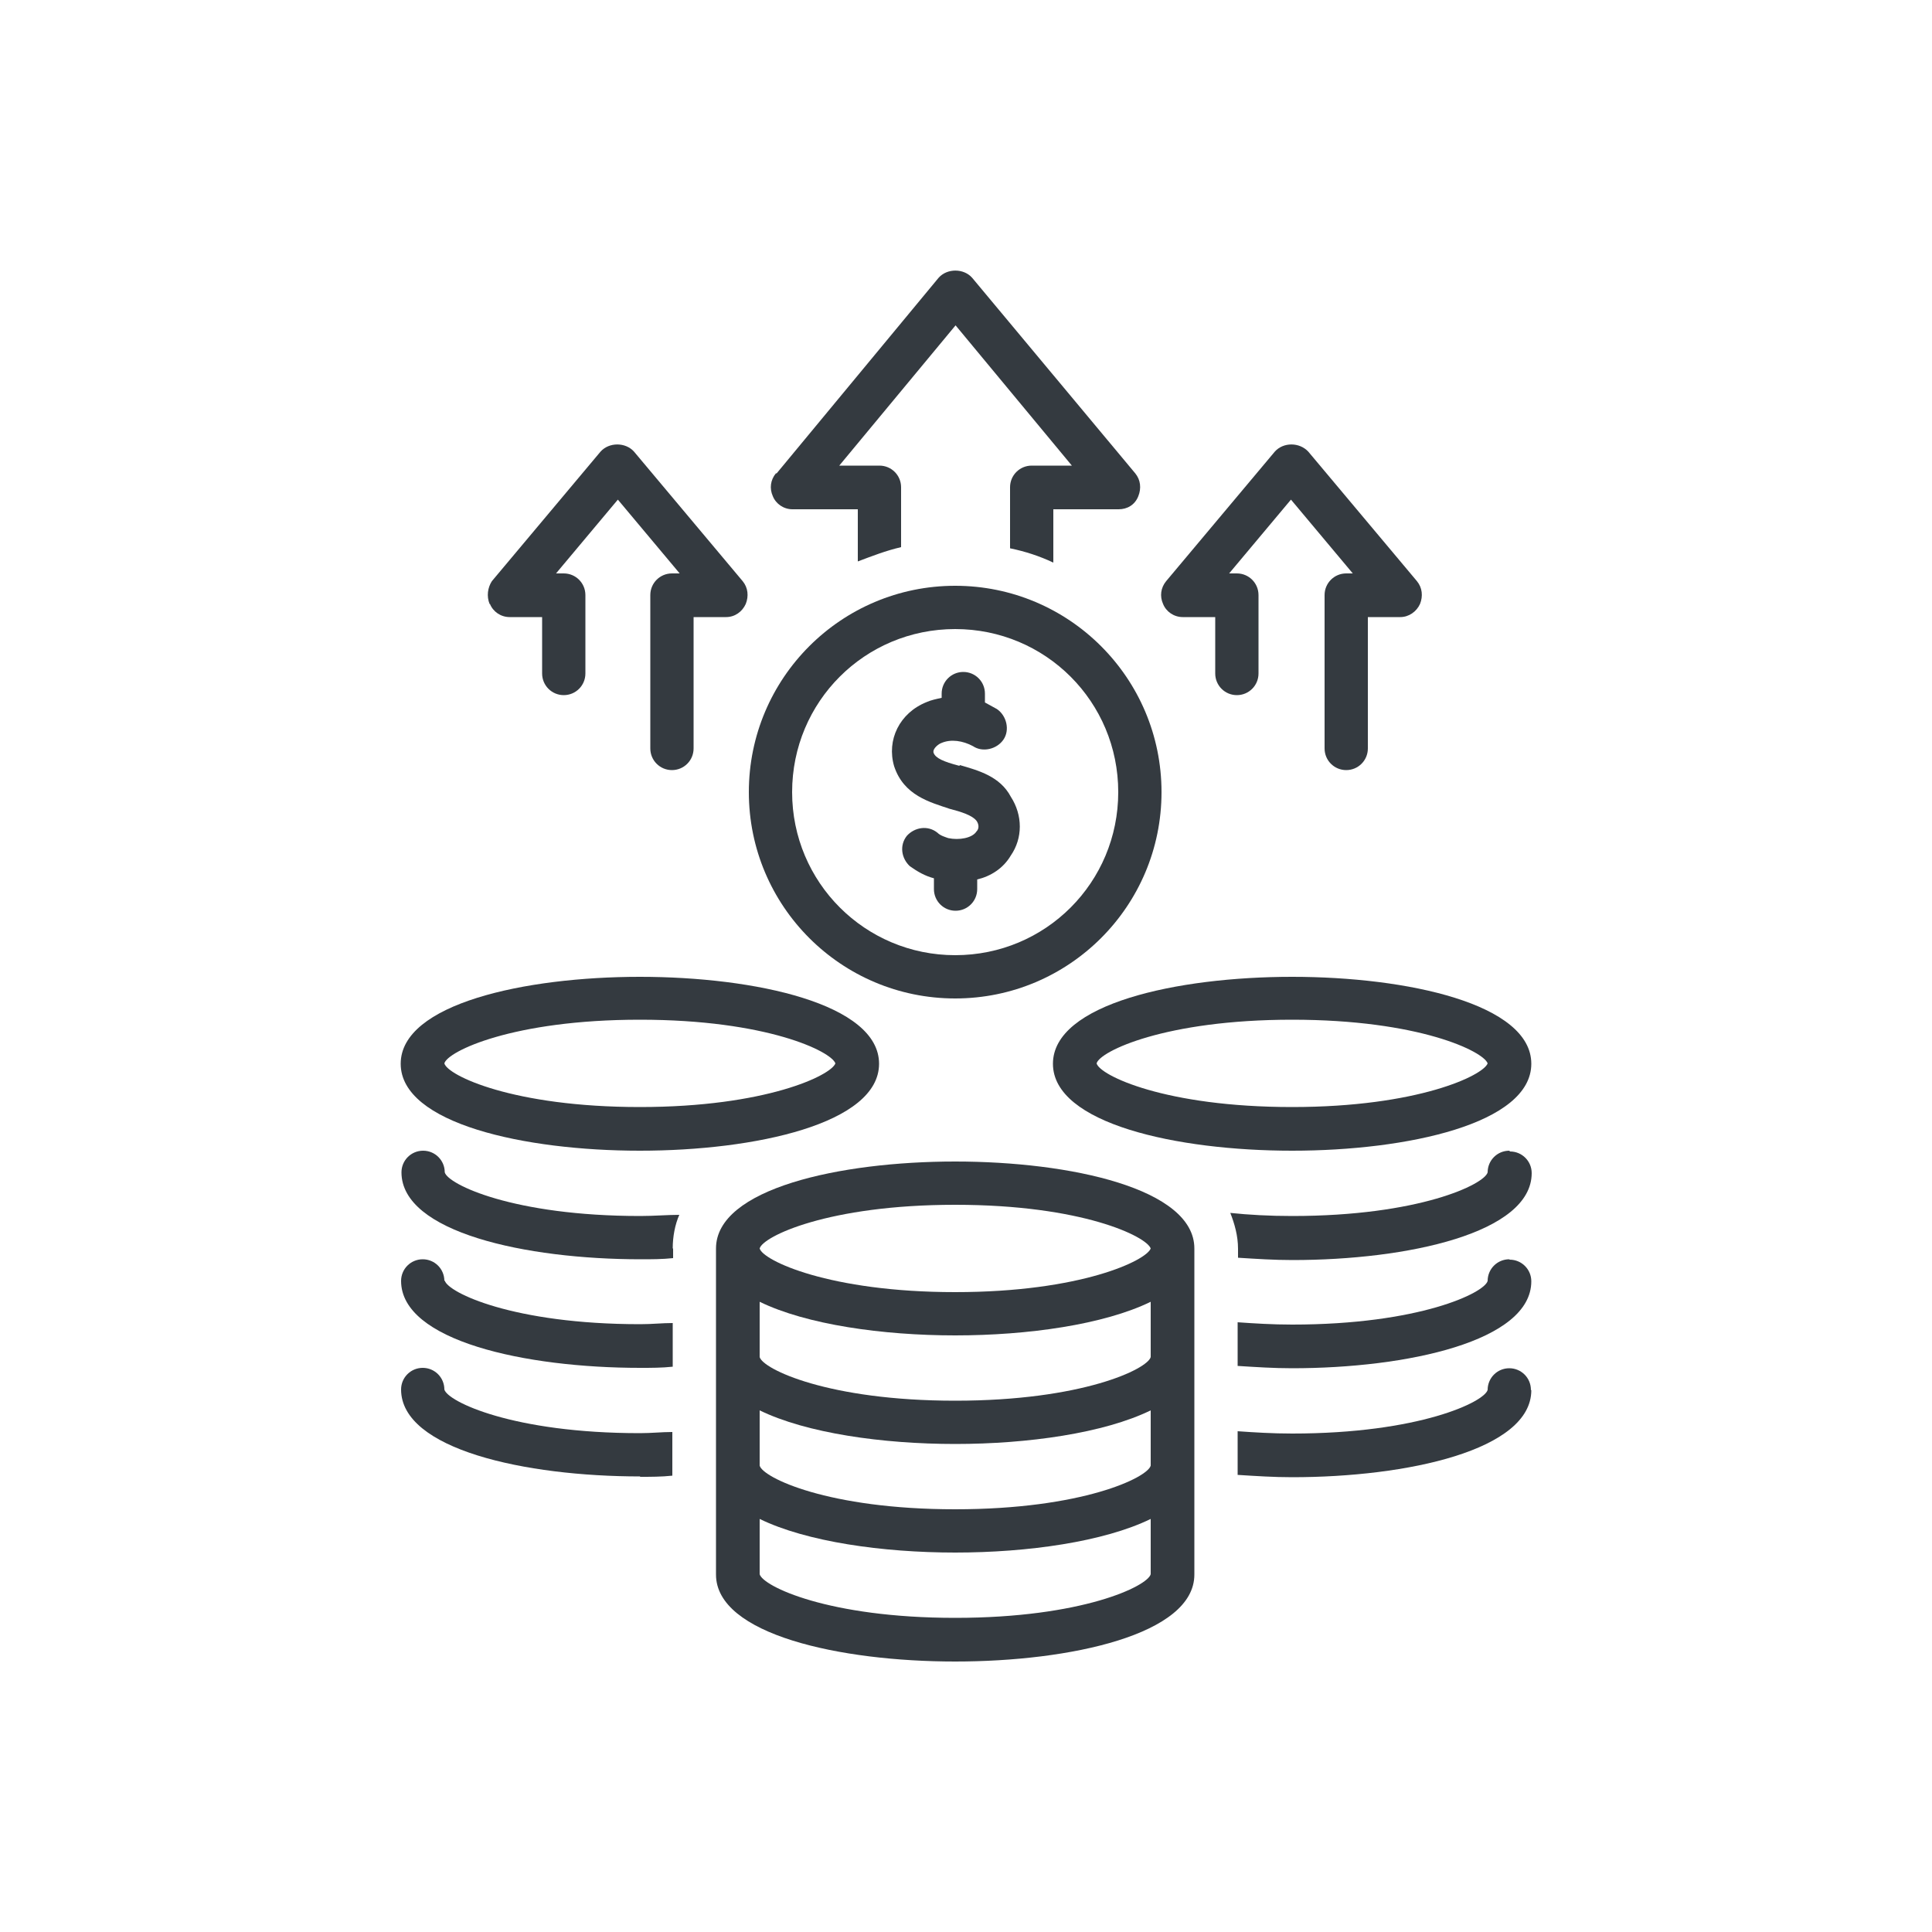
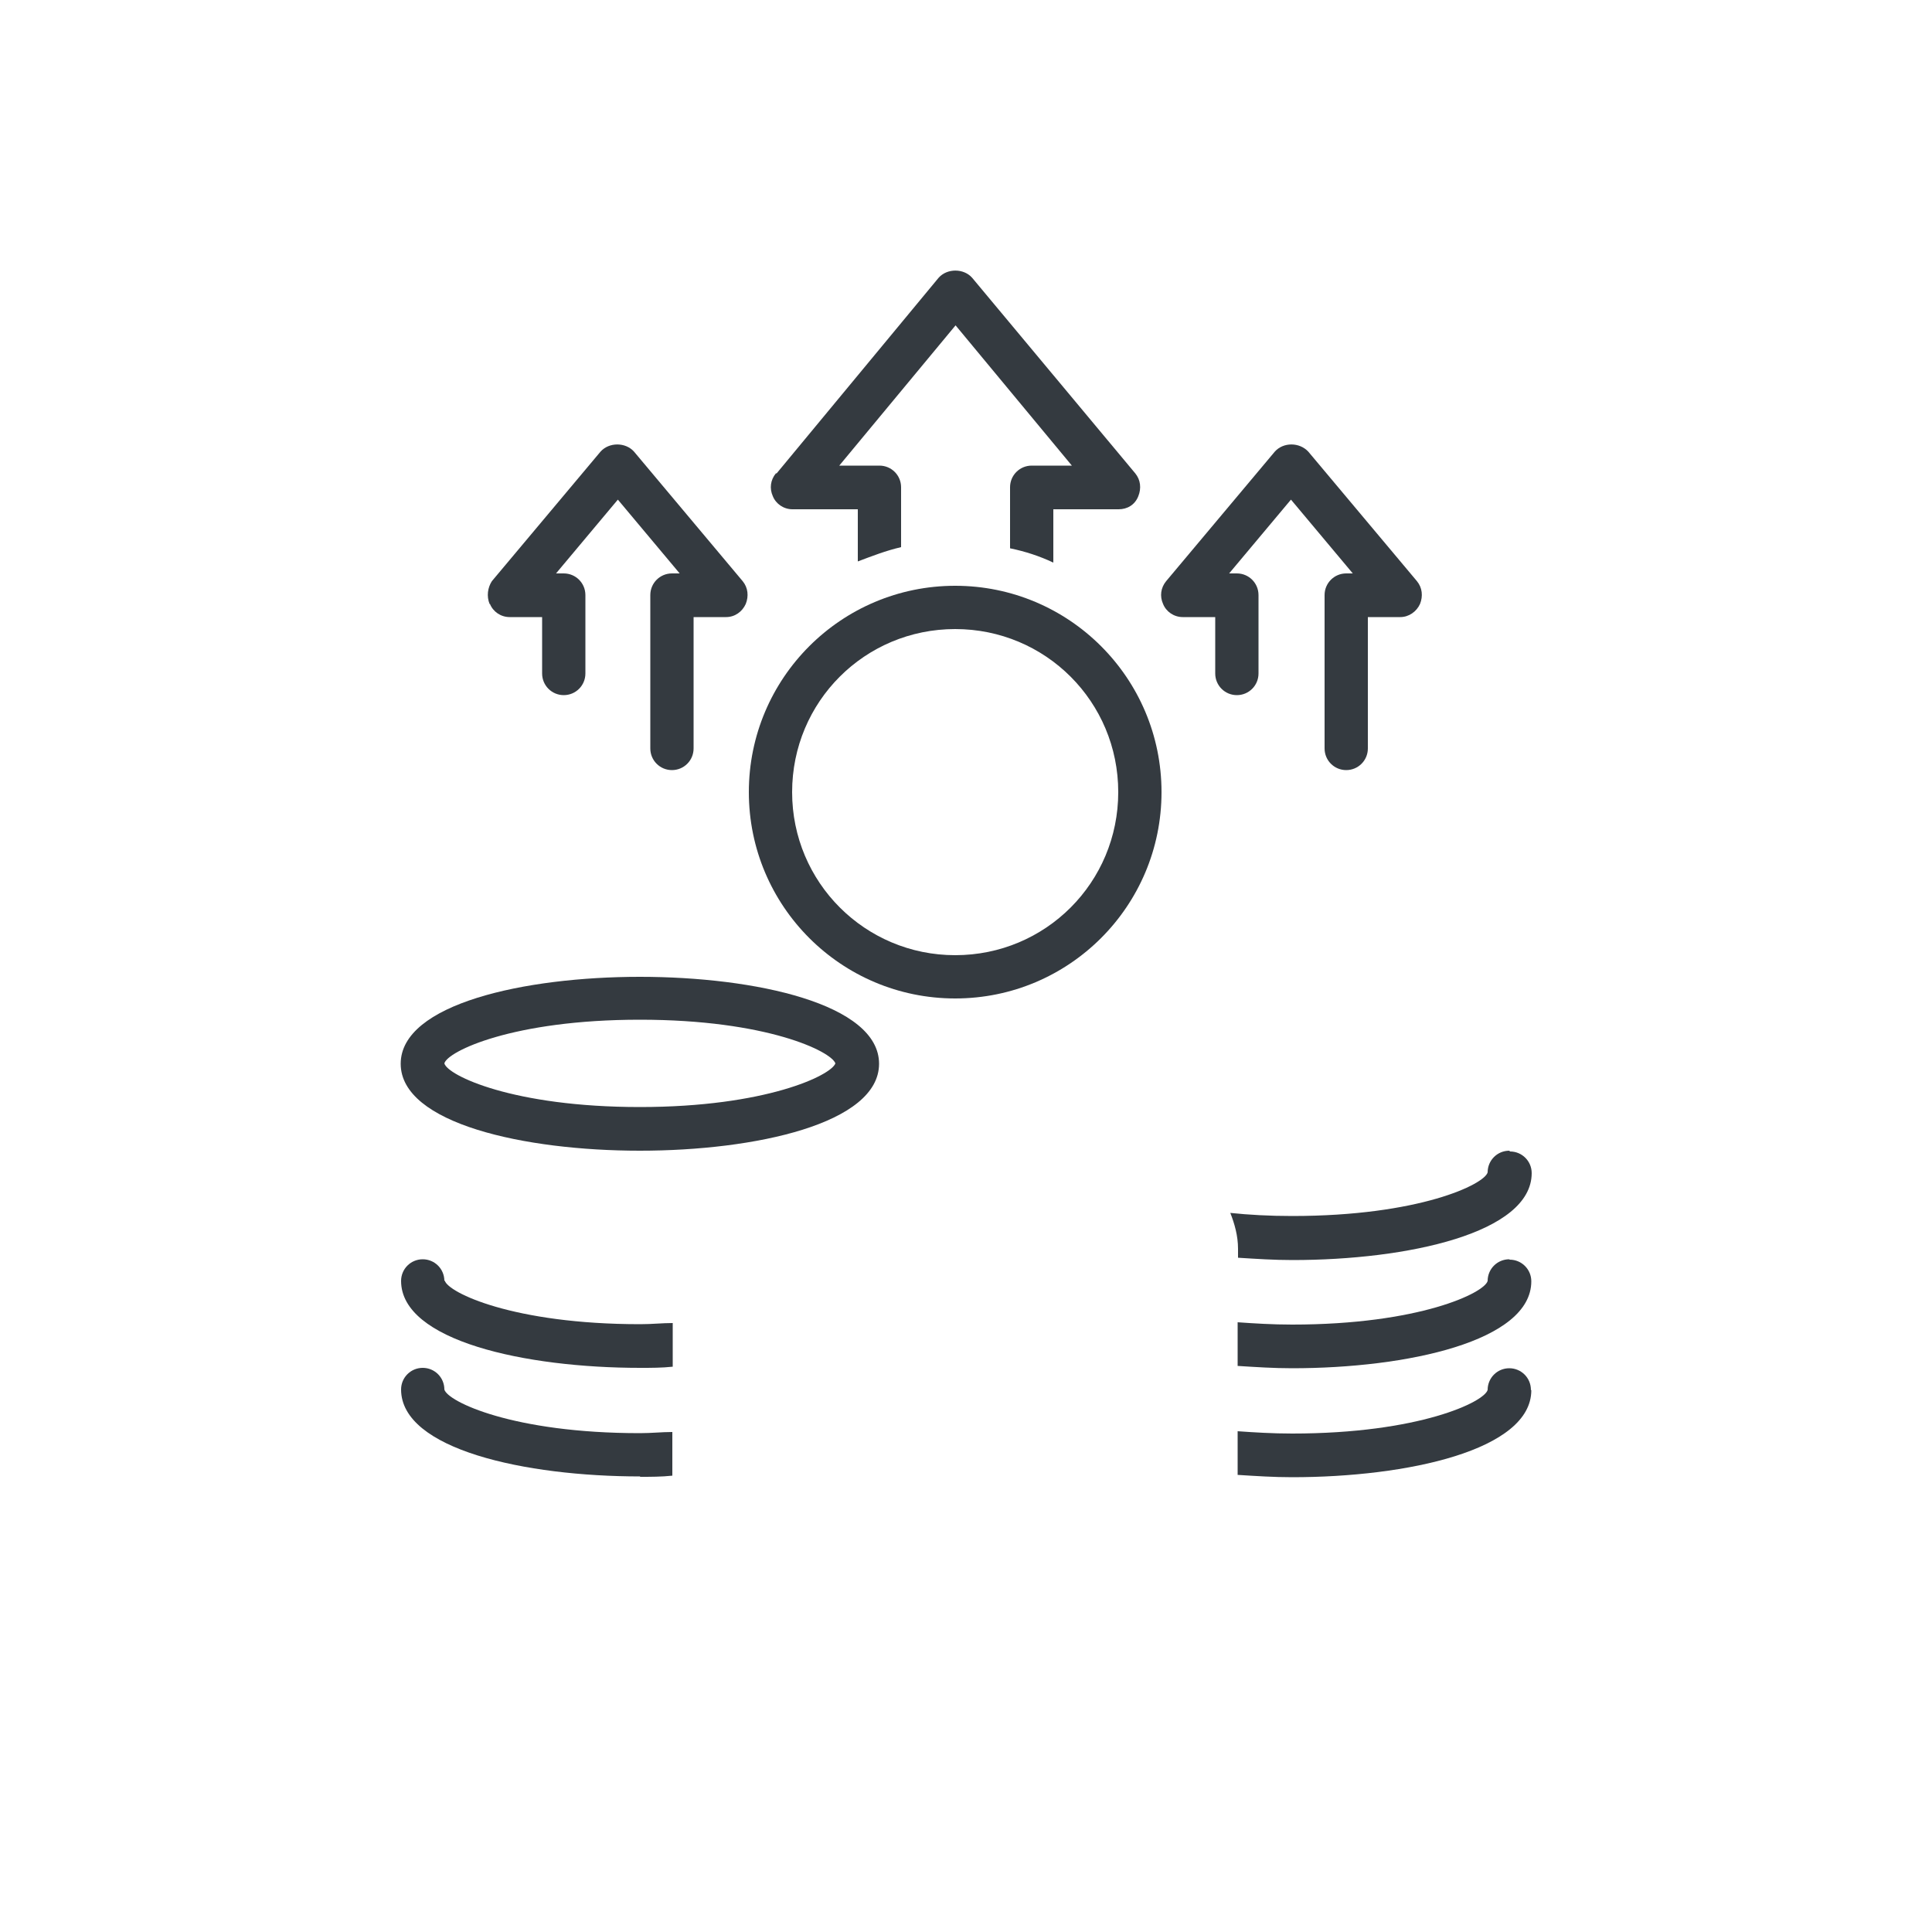
<svg xmlns="http://www.w3.org/2000/svg" id="info" viewBox="0 0 50 50">
  <defs>
    <style>.cls-1{fill:#343a40;}</style>
  </defs>
-   <path class="cls-1" d="M33.44,28.65c-3.29,0-4.98-.82-5.06-1.13.08-.31,1.77-1.13,5.06-1.13s4.95.82,5.06,1.13c-.11.31-1.8,1.13-5.06,1.13ZM33.44,25.28c-2.98,0-6.19.7-6.19,2.25s3.21,2.25,6.19,2.25,6.19-.7,6.19-2.25-3.21-2.25-6.19-2.25Z" />
  <path class="cls-1" d="M16.56,28.65c-3.29,0-4.98-.82-5.06-1.13.08-.31,1.77-1.13,5.06-1.13s4.95.82,5.06,1.13c-.11.31-1.8,1.13-5.06,1.13ZM22.75,27.53c0-1.55-3.21-2.25-6.19-2.25s-6.19.7-6.19,2.25,3.21,2.25,6.19,2.25,6.19-.7,6.19-2.25Z" />
-   <path class="cls-1" d="M17.41,32.31c0-.31.06-.62.17-.87-.31,0-.65.03-1.01.03-3.29,0-4.98-.82-5.06-1.13,0-.31-.25-.56-.56-.56s-.56.25-.56.56c0,1.55,3.21,2.25,6.19,2.25.28,0,.56,0,.84-.03v-.25Z" />
  <path class="cls-1" d="M11.5,33.15c0-.31-.25-.56-.56-.56s-.56.25-.56.56c0,1.55,3.21,2.25,6.19,2.25.28,0,.56,0,.84-.03v-1.13c-.28,0-.53.03-.84.03-3.29,0-4.98-.82-5.06-1.13Z" />
  <path class="cls-1" d="M16.56,38.22c.28,0,.56,0,.84-.03v-1.13c-.28,0-.53.03-.84.03-3.29,0-4.98-.82-5.06-1.13,0-.31-.25-.56-.56-.56s-.56.25-.56.56c0,1.55,3.21,2.25,6.19,2.25Z" />
  <path class="cls-1" d="M39.62,35.97c0-.31-.25-.56-.56-.56s-.56.25-.56.56c-.08.31-1.77,1.13-5.06,1.13-.51,0-.98-.03-1.41-.06v1.13c.48.03.93.06,1.41.06,2.98,0,6.19-.7,6.19-2.25Z" />
  <path class="cls-1" d="M39.06,32.59c-.31,0-.56.25-.56.56-.08.31-1.77,1.13-5.06,1.13-.51,0-.98-.03-1.41-.06v1.13c.48.03.93.06,1.41.06,2.98,0,6.19-.7,6.19-2.25,0-.31-.25-.56-.56-.56Z" />
  <path class="cls-1" d="M39.06,29.78c-.31,0-.56.25-.56.56-.08.31-1.77,1.13-5.06,1.13-.59,0-1.12-.03-1.6-.08.11.28.2.59.2.93v.23c.48.03.93.06,1.41.06,2.98,0,6.19-.7,6.19-2.25,0-.31-.25-.56-.56-.56Z" />
  <path class="cls-1" d="M34.28,15.4v3.97c0,.31.25.56.56.56s.56-.25.56-.56v-3.4h.84c.22,0,.42-.14.51-.34.08-.2.06-.42-.08-.59l-2.81-3.35c-.23-.25-.65-.25-.87,0l-2.81,3.35c-.14.17-.17.39-.08.59.08.2.28.34.51.34h.84v1.46c0,.31.25.56.56.56s.56-.25.56-.56v-2.03c0-.31-.25-.56-.56-.56h-.2l1.6-1.91,1.6,1.91h-.17c-.31,0-.56.25-.56.56Z" />
  <path class="cls-1" d="M12.68,15.63c.08.2.28.34.51.34h.84v1.46c0,.31.25.56.56.56s.56-.25.56-.56v-2.03c0-.31-.25-.56-.56-.56h-.2l1.6-1.91,1.6,1.91h-.2c-.31,0-.56.25-.56.56v3.97c0,.31.25.56.56.56s.56-.25.56-.56v-3.4h.84c.23,0,.42-.14.51-.34.08-.2.06-.42-.08-.59l-2.81-3.35c-.22-.25-.65-.25-.87,0l-2.81,3.35c-.11.17-.14.39-.06.59Z" />
-   <path class="cls-1" d="M24.72,41.87c-3.29,0-4.98-.82-5.06-1.13v-1.43c1.21.59,3.18.87,5.06.87s3.85-.28,5.06-.87v1.43c-.08.31-1.77,1.13-5.06,1.13ZM19.66,36.5c1.21.59,3.18.87,5.06.87s3.85-.28,5.06-.87v1.43c-.08.31-1.77,1.13-5.06,1.13s-4.98-.82-5.06-1.13v-1.43ZM19.66,33.69c1.21.59,3.18.87,5.06.87s3.85-.28,5.06-.87v1.43c-.08.31-1.77,1.13-5.06,1.13s-4.98-.82-5.06-1.13v-1.43ZM19.66,32.31c.08-.31,1.77-1.13,5.06-1.13s4.95.82,5.06,1.13c-.11.31-1.8,1.13-5.06,1.13s-4.98-.82-5.06-1.13ZM30.91,40.75v-8.44c0-1.55-3.21-2.25-6.19-2.25s-6.19.7-6.19,2.25v8.44c0,1.55,3.21,2.25,6.19,2.25s6.19-.7,6.19-2.25Z" />
  <path class="cls-1" d="M20.08,12.25c-.14.17-.17.39-.08.59.08.2.28.34.51.34h1.69v1.35c.37-.14.73-.28,1.12-.37v-1.55c0-.31-.25-.56-.56-.56h-1.04l3.01-3.63,3.01,3.63h-1.04c-.31,0-.56.25-.56.56v1.58c.39.08.76.2,1.12.37v-1.38h1.69c.22,0,.42-.11.51-.34.08-.2.06-.42-.08-.59l-4.22-5.06c-.22-.25-.65-.25-.87,0l-4.19,5.06Z" />
  <path class="cls-1" d="M24.72,24.72c-2.33,0-4.22-1.88-4.22-4.22s1.88-4.22,4.22-4.22,4.22,1.88,4.22,4.22-1.88,4.22-4.22,4.22ZM30.06,20.5c0-2.95-2.39-5.34-5.34-5.34s-5.34,2.39-5.34,5.34,2.39,5.34,5.34,5.34,5.34-2.39,5.34-5.34Z" />
-   <path class="cls-1" d="M24.83,19.82c-.42-.11-.62-.2-.67-.34-.03-.11.14-.23.2-.25.25-.11.56-.06.82.08.25.17.62.08.79-.17.17-.25.08-.62-.17-.79-.11-.06-.2-.11-.31-.17v-.23c0-.31-.25-.56-.56-.56s-.56.25-.56.56v.11c-.14.03-.28.06-.39.11-.7.28-1.04.98-.84,1.66.25.76.93.93,1.43,1.1.31.08.59.17.7.31.06.08.08.2,0,.28-.11.17-.45.23-.73.17-.08-.03-.2-.06-.28-.14-.25-.2-.59-.14-.79.08-.2.25-.14.59.08.79.2.14.39.25.62.31v.28c0,.31.25.56.56.56s.56-.25.56-.56v-.25c.34-.08.67-.28.87-.62.31-.45.31-1.04,0-1.52-.28-.53-.84-.68-1.32-.82Z" />
</svg>